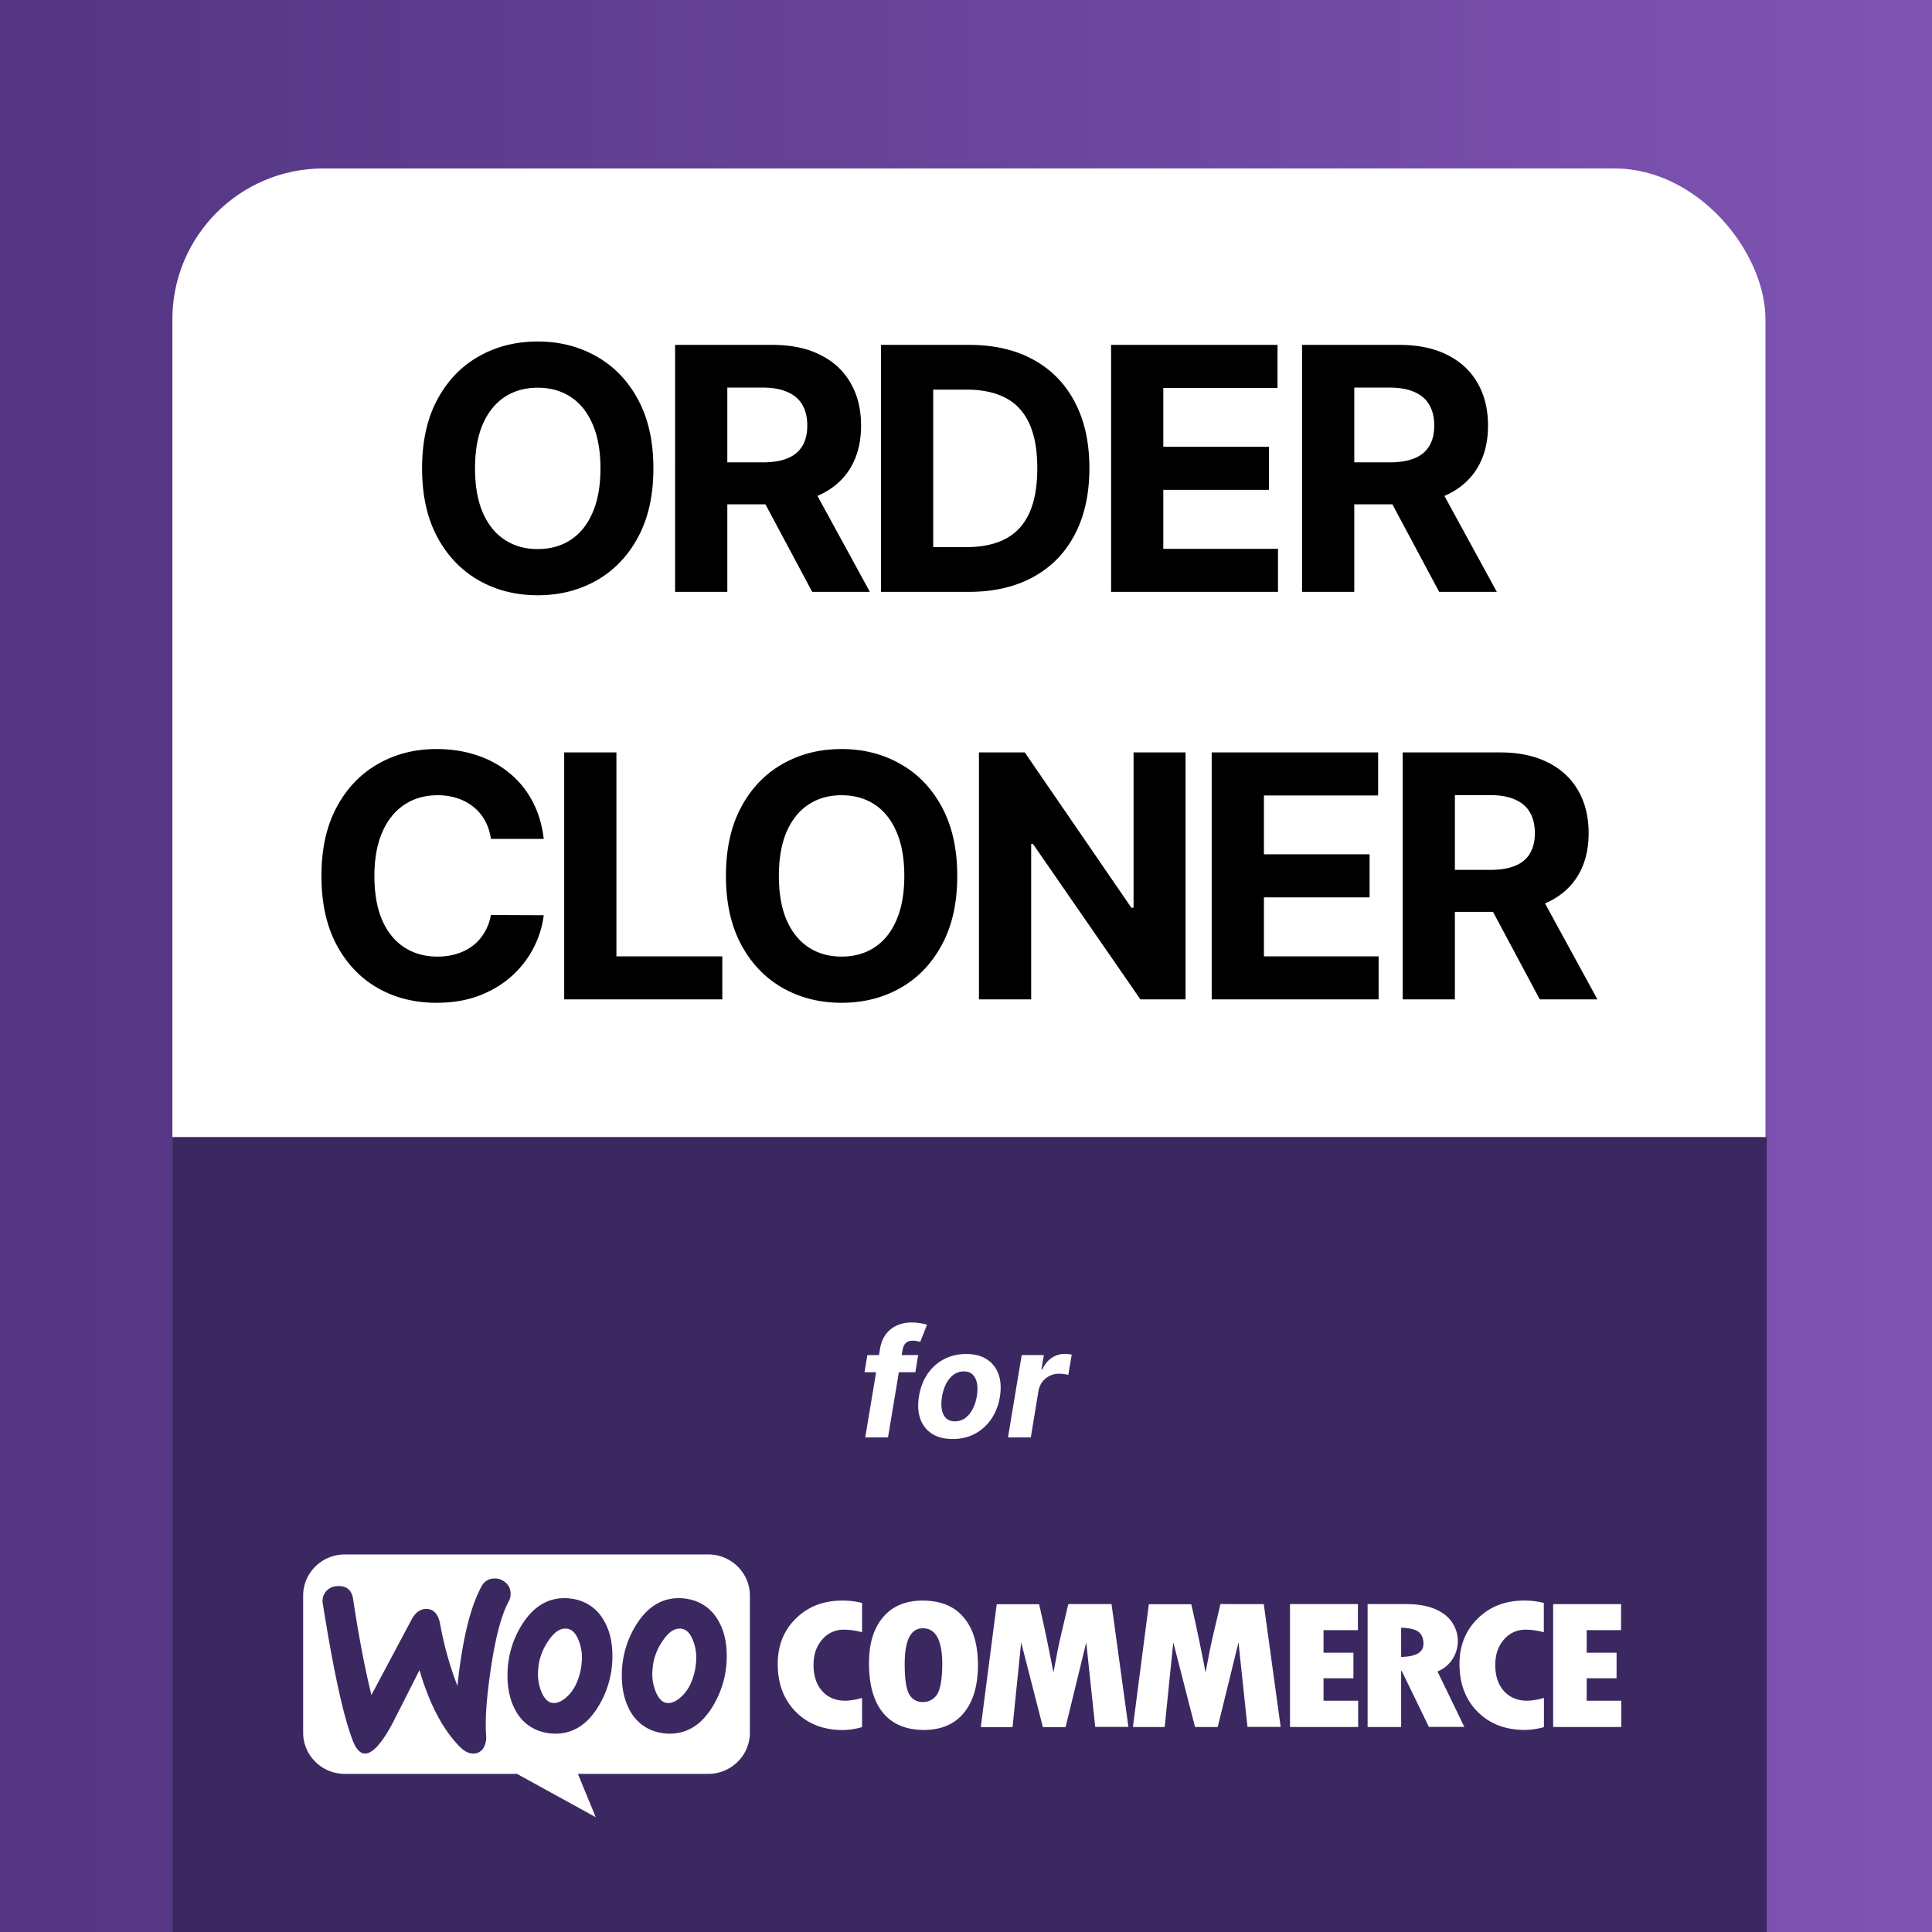
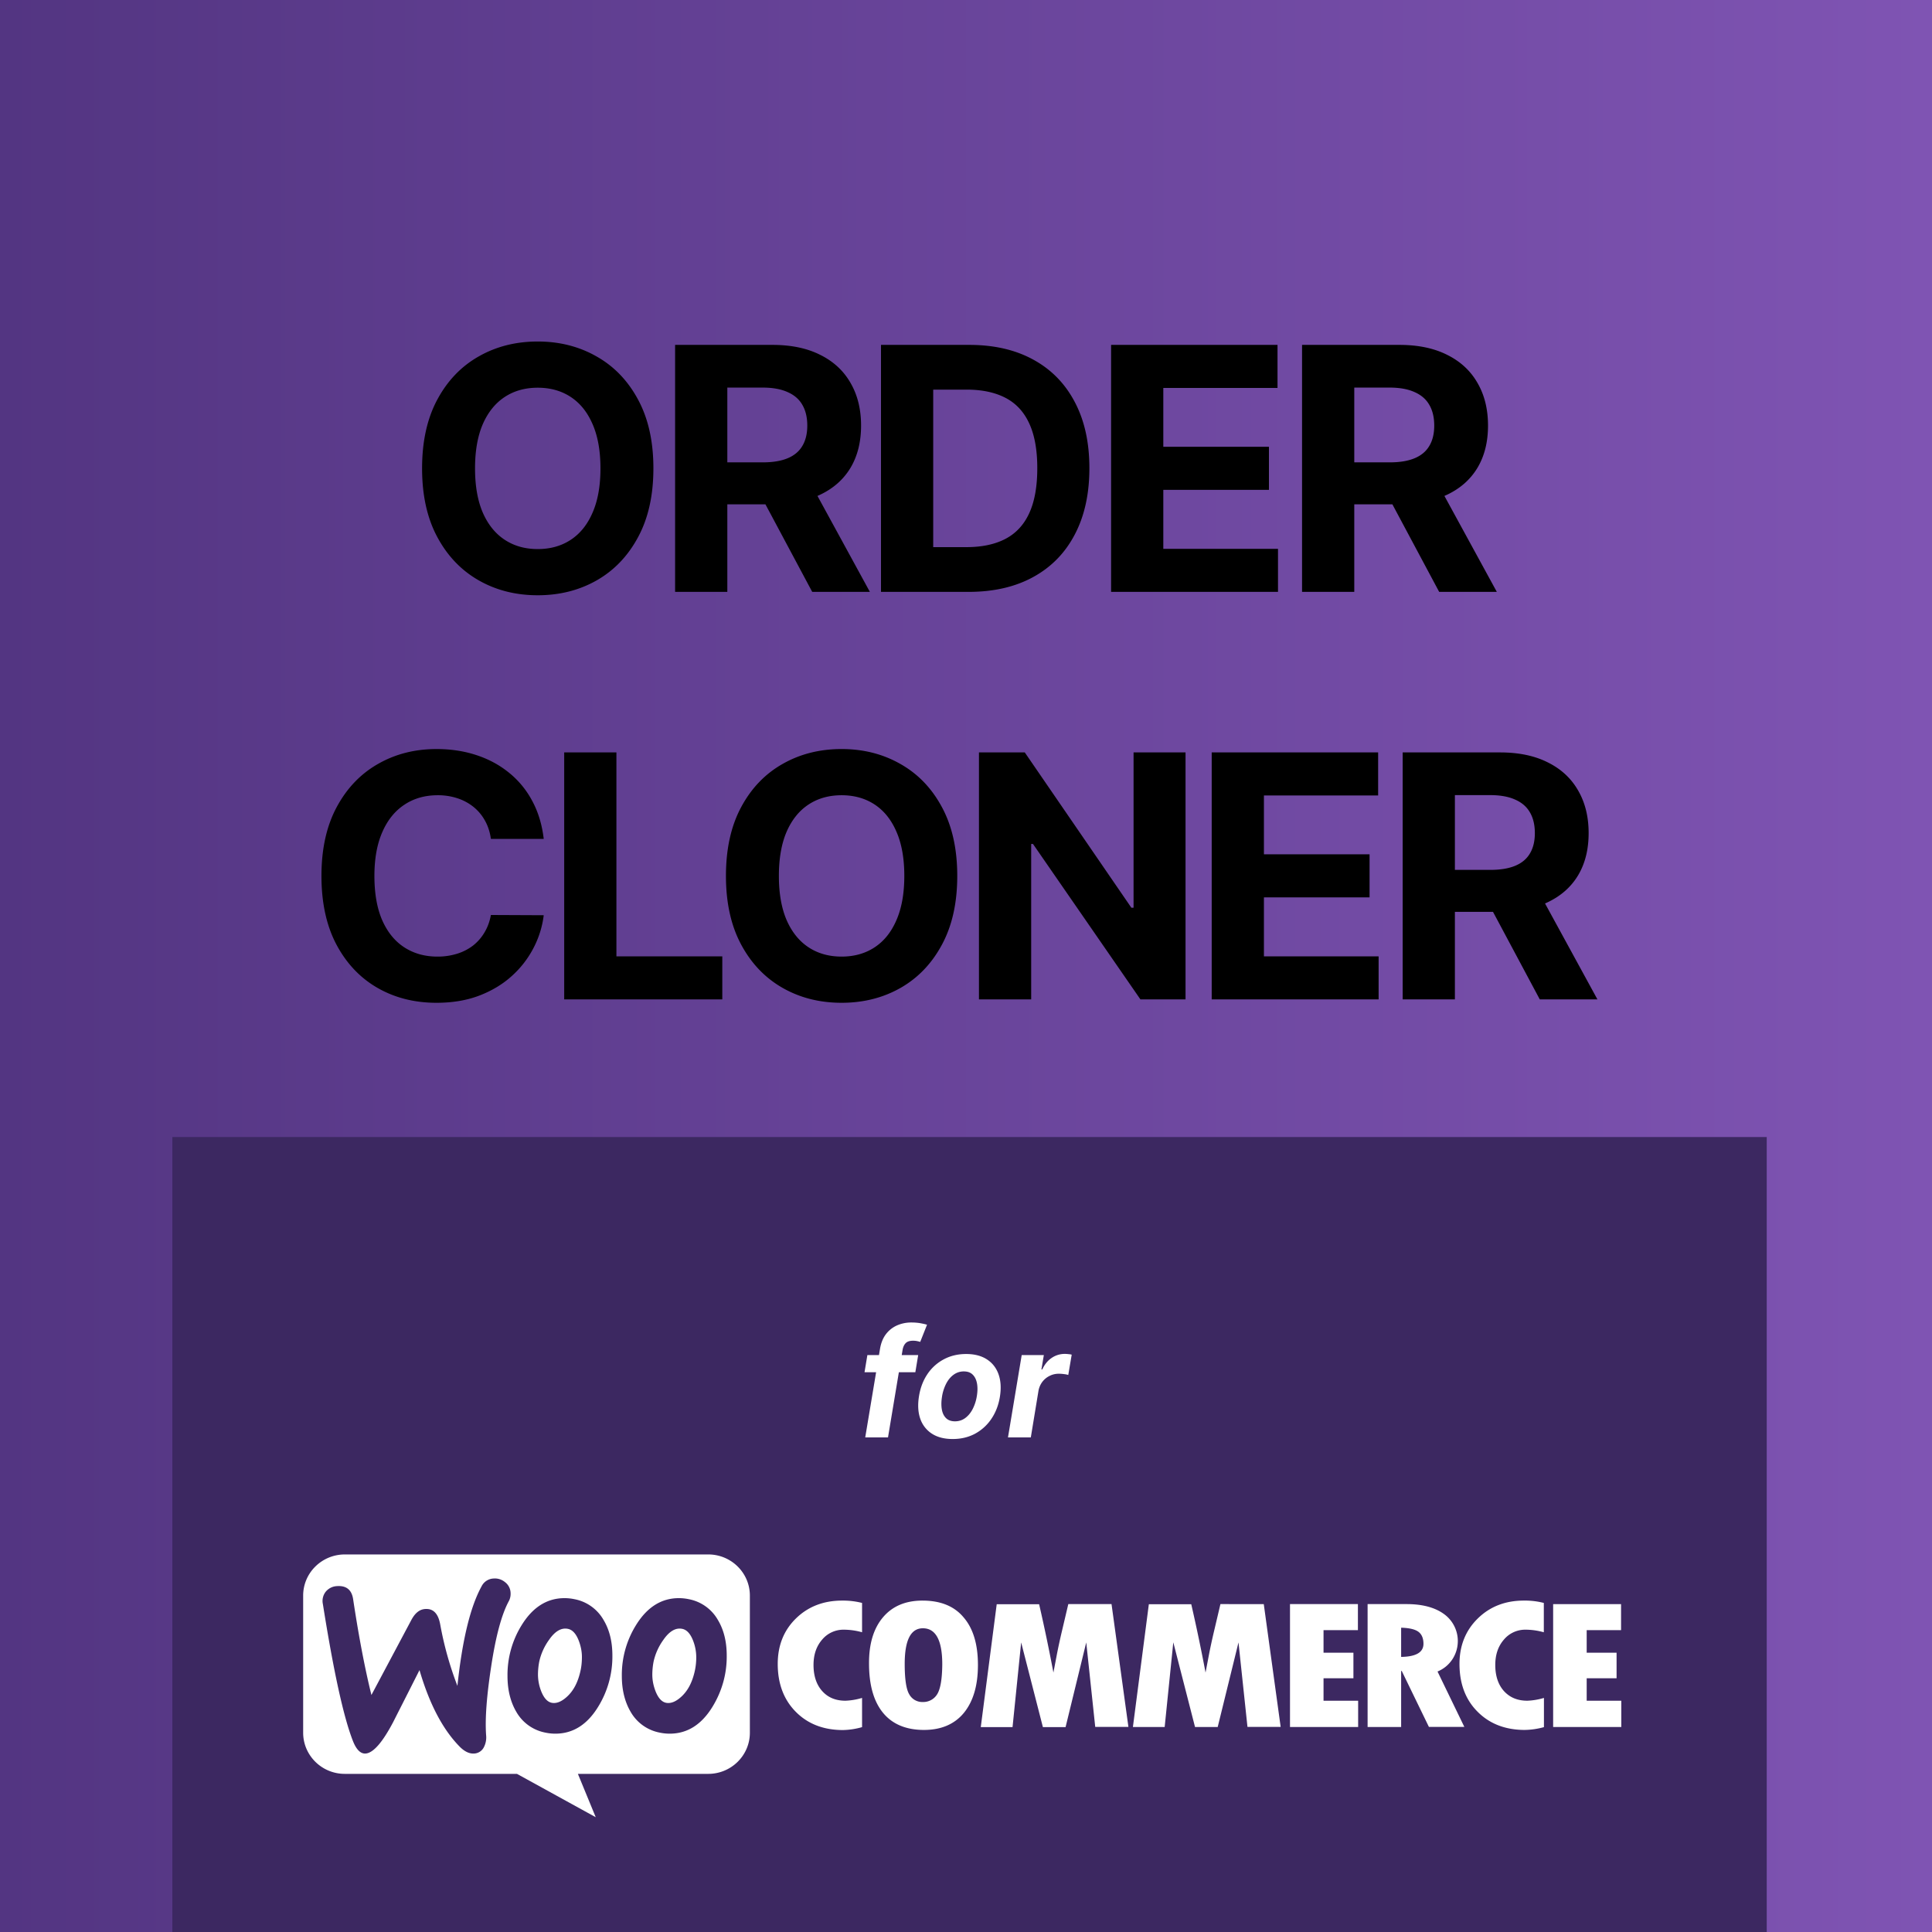
<svg xmlns="http://www.w3.org/2000/svg" width="256" height="256" viewBox="0 0 256 256" fill="none">
  <g clip-path="url(#a)">
    <path fill="url(#b)" d="M0 0h256v256H0z" />
    <g filter="url(#c)">
-       <rect x="22.84" y="18.321" width="211.092" height="260.413" rx="20" fill="#fff" />
-     </g>
+       </g>
    <path fill="#3C2861" d="M22.84 150.664h211.262v105.41H22.84z" />
    <path d="M105.464 214.456c-1.612 1.579-2.41 3.591-2.41 6.022 0 2.616.798 4.737 2.394 6.347s3.678 2.415 6.26 2.415a9.8 9.8 0 0 0 2.52-.387v-3.87a8.8 8.8 0 0 1-2.206.371c-1.284 0-2.301-.418-3.068-1.269s-1.158-2.013-1.158-3.468c0-1.362.375-2.477 1.142-3.359a3.67 3.67 0 0 1 2.88-1.316 9 9 0 0 1 2.41.341v-3.886a10.2 10.2 0 0 0-2.645-.31c-2.457 0-4.507.79-6.119 2.369m16.777-2.369c-2.238 0-3.975.728-5.227 2.198-1.252 1.471-1.878 3.515-1.863 6.147 0 2.848.627 5.031 1.863 6.533 1.236 1.501 3.052 2.26 5.415 2.26 2.285 0 4.054-.759 5.29-2.26 1.236-1.518 1.863-3.623 1.863-6.348s-.627-4.83-1.894-6.301q-1.854-2.229-5.447-2.229m1.925 12.432a2.16 2.16 0 0 1-1.909 1.006 1.96 1.96 0 0 1-1.769-1.006q-.61-.999-.61-4.041c0-3.143.798-4.722 2.411-4.722 1.705 0 2.566 1.595 2.566 4.768-.016 1.997-.251 3.313-.689 3.995m17.389-11.967-.861 3.653a79 79 0 0 0-.626 2.88l-.485 2.539a233 233 0 0 0-1.894-9.057h-5.619l-2.113 16.286h4.21l1.142-11.224 2.88 11.224h3.005l2.739-11.224 1.19 11.193h4.397l-2.237-16.27zm20.158 0-.861 3.653a79 79 0 0 0-.626 2.88l-.485 2.539a233 233 0 0 0-1.894-9.057h-5.619l-2.112 16.271h4.209l1.143-11.224 2.879 11.224h3.005l2.755-11.209 1.189 11.193h4.398l-2.238-16.27zm13.662 9.83h3.96v-3.39h-3.96v-2.988h4.555v-3.452h-8.999v16.286h9.03v-3.484h-4.586zm17.107-2.57a4.41 4.41 0 0 0-1.127-5.929c-1.205-.882-2.864-1.331-4.961-1.331h-5.18v16.286h4.444v-7.431h.078l3.6 7.415h4.695l-3.553-7.338a4.3 4.3 0 0 0 2.004-1.672m-6.824-.263v-3.87c1.049.031 1.816.201 2.27.526s.688.867.688 1.61c0 1.13-.986 1.703-2.958 1.734m10.158-5.093c-1.613 1.579-2.426 3.591-2.426 6.022 0 2.616.798 4.737 2.394 6.332 1.597 1.61 3.694 2.415 6.26 2.415a10 10 0 0 0 2.536-.372v-3.87a8.8 8.8 0 0 1-2.207.371c-1.283 0-2.301-.418-3.083-1.269-.767-.851-1.158-2.013-1.158-3.468 0-1.362.376-2.477 1.142-3.359a3.67 3.67 0 0 1 2.88-1.316c.814 0 1.628.124 2.41.341v-3.886a10 10 0 0 0-2.645-.31q-3.685 0-6.103 2.369m14.429 10.883v-2.957h3.96v-3.39h-3.96v-2.988h4.555v-3.452h-9v16.286h9.031v-3.484h-4.586z" fill="#fff" />
    <path fill-rule="evenodd" clip-rule="evenodd" d="M93.85 205.972H45.695c-3.052 0-5.525 2.446-5.525 5.449v18.175c0 3.004 2.473 5.45 5.509 5.45h22.819l10.439 5.743-2.364-5.743h17.279c3.036 0 5.509-2.446 5.509-5.45v-18.175c0-3.003-2.473-5.449-5.51-5.449m-49.174 4.195a2.05 2.05 0 0 0-1.518.744 1.98 1.98 0 0 0-.375 1.641q2.136 13.469 3.99 18.159c.454 1.146 1.018 1.687 1.675 1.641 1.002-.077 2.222-1.455 3.647-4.164q.475-.94 1.156-2.282v-.001l.003-.004q.968-1.906 2.33-4.603 1.974 6.758 5.353 10.172c.642.634 1.268.928 1.91.882a1.53 1.53 0 0 0 1.283-.867 2.83 2.83 0 0 0 .282-1.564c-.157-2.182.078-5.232.673-9.118.61-4.025 1.393-6.905 2.332-8.638.188-.341.266-.744.235-1.146a1.85 1.85 0 0 0-.736-1.378 2.1 2.1 0 0 0-1.518-.48 1.86 1.86 0 0 0-1.596 1.053c-1.487 2.709-2.552 7.106-3.193 13.174a45 45 0 0 1-2.285-8.174c-.266-1.424-.924-2.09-1.988-2.012-.736.046-1.33.526-1.815 1.424l-5.306 9.97c-.86-3.483-1.675-7.725-2.426-12.71q-.282-1.835-2.113-1.719m35.308 4.505a5.65 5.65 0 0 0-3.865-2.771 6.3 6.3 0 0 0-1.315-.139q-3.474 0-5.681 3.576a12.5 12.5 0 0 0-1.878 6.734c0 1.843.391 3.422 1.158 4.738a5.65 5.65 0 0 0 3.866 2.771q.657.14 1.314.139 3.498 0 5.682-3.576a12.64 12.64 0 0 0 1.878-6.781c0-1.842-.392-3.406-1.159-4.691m-3.051 6.642c-.329 1.563-.94 2.74-1.847 3.545-.704.635-1.362.883-1.957.774-.594-.108-1.064-.635-1.424-1.548a6.1 6.1 0 0 1-.422-2.183 9.3 9.3 0 0 1 .172-1.749 7.8 7.8 0 0 1 1.283-2.849c.798-1.161 1.644-1.656 2.52-1.47.595.123 1.064.634 1.424 1.548.266.696.423 1.424.423 2.167 0 .588-.047 1.177-.172 1.765m14.335-9.413a5.64 5.64 0 0 1 3.866 2.771c.767 1.285 1.159 2.849 1.159 4.691.03 2.4-.627 4.737-1.879 6.781q-2.183 3.576-5.68 3.576-.658 0-1.316-.139a5.65 5.65 0 0 1-3.865-2.771c-.767-1.316-1.158-2.895-1.158-4.738a12.5 12.5 0 0 1 1.878-6.734q2.206-3.576 5.68-3.576.659 0 1.316.139m-1.033 12.958c.908-.805 1.518-1.982 1.848-3.545a8.5 8.5 0 0 0 .172-1.765 6.1 6.1 0 0 0-.423-2.167c-.36-.914-.83-1.425-1.424-1.548-.877-.186-1.722.309-2.52 1.47a7.8 7.8 0 0 0-1.283 2.849 9.3 9.3 0 0 0-.172 1.749c0 .759.156 1.486.422 2.183.36.913.83 1.44 1.424 1.548.595.109 1.252-.139 1.956-.774" fill="#fff" />
    <path d="m121.664 179.555-.377 2.273h-6.733l.377-2.273zm-7.017 10.909 1.953-11.697q.192-1.186.781-1.968a3.76 3.76 0 0 1 1.47-1.172 4.65 4.65 0 0 1 1.904-.39q.696 0 1.257.106.568.107.824.192l-.902 2.273a4 4 0 0 0-.419-.107 2.7 2.7 0 0 0-.526-.05q-.66 0-.973.313-.305.306-.412.859l-1.939 11.641zm11.592.213q-1.668 0-2.762-.71a3.83 3.83 0 0 1-1.541-1.989q-.44-1.278-.164-2.976.27-1.676 1.122-2.933a5.96 5.96 0 0 1 2.167-1.953q1.313-.703 2.961-.703 1.662 0 2.756.717 1.094.711 1.541 1.989t.17 2.976q-.276 1.668-1.136 2.926a6.1 6.1 0 0 1-2.166 1.96q-1.307.696-2.948.696m.299-2.344q.766 0 1.356-.433.597-.44.988-1.193a5.7 5.7 0 0 0 .554-1.719q.156-.944.021-1.676-.136-.739-.568-1.165-.426-.426-1.172-.426a2.24 2.24 0 0 0-1.364.44q-.597.433-.987 1.194a5.7 5.7 0 0 0-.547 1.725q-.149.937-.021 1.677.127.73.561 1.157.433.42 1.179.419m7.024 2.131 1.818-10.909h2.933l-.319 1.903h.113q.47-1.015 1.257-1.534a3.05 3.05 0 0 1 1.712-.525q.227 0 .476.028.255.021.455.071l-.455 2.692a2.7 2.7 0 0 0-.568-.114 5 5 0 0 0-.689-.05q-.66 0-1.229.292a2.7 2.7 0 0 0-.959.795 2.8 2.8 0 0 0-.504 1.179l-1.015 6.172z" fill="#fff" />
    <path d="M86.578 62.064q0 5.353-2.03 9.108-2.013 3.756-5.496 5.737-3.468 1.966-7.799 1.966-4.362 0-7.83-1.982t-5.481-5.737q-2.014-3.754-2.014-9.093 0-5.353 2.014-9.108t5.481-5.721q3.468-1.982 7.83-1.982 4.33 0 7.799 1.982 3.483 1.965 5.497 5.72 2.03 3.755 2.03 9.11m-7.015 0q0-3.468-1.039-5.85-1.023-2.38-2.892-3.61-1.87-1.231-4.379-1.231t-4.378 1.23-2.909 3.612q-1.022 2.381-1.022 5.848t1.022 5.85q1.039 2.38 2.909 3.61 1.87 1.231 4.378 1.231t4.379-1.23 2.892-3.612q1.04-2.38 1.039-5.849m9.89 16.363V45.7h12.913q3.707 0 6.328 1.326 2.637 1.31 4.011 3.724 1.39 2.397 1.39 5.64 0 3.261-1.406 5.61-1.407 2.332-4.075 3.58-2.653 1.245-6.424 1.246h-8.645v-5.561h7.526q1.982 0 3.292-.544 1.311-.543 1.95-1.63.655-1.086.655-2.7 0-1.63-.655-2.749-.639-1.119-1.966-1.694-1.31-.591-3.308-.591h-4.666v27.07zm17.675-14.893 8.134 14.893h-7.639l-7.958-14.893zm21.209 14.893h-11.602V45.7h11.698q4.937 0 8.501 1.965 3.564 1.95 5.481 5.61 1.934 3.66 1.934 8.757 0 5.113-1.934 8.789-1.917 3.675-5.513 5.64-3.58 1.966-8.565 1.966m-4.683-5.928h4.395q3.068 0 5.162-1.087 2.11-1.103 3.164-3.404 1.07-2.318 1.07-5.976 0-3.628-1.07-5.93-1.055-2.3-3.148-3.387t-5.162-1.087h-4.411zm23.57 5.928V45.7h22.053v5.705h-15.133v7.798h13.998v5.705h-13.998v7.814h15.197v5.705zm25.304 0V45.7h12.912q3.708 0 6.328 1.326 2.637 1.31 4.011 3.724 1.39 2.397 1.39 5.64 0 3.261-1.406 5.61-1.406 2.332-4.075 3.58-2.653 1.245-6.424 1.246h-8.645v-5.561h7.527q1.982 0 3.291-.544 1.311-.543 1.95-1.63.655-1.086.655-2.7 0-1.63-.655-2.749-.639-1.119-1.965-1.694-1.311-.591-3.308-.591h-4.667v27.07zm17.674-14.893 8.134 14.893h-7.639l-7.958-14.893zM72.047 111.158h-7q-.19-1.359-.783-2.413a6.1 6.1 0 0 0-1.518-1.822 6.7 6.7 0 0 0-2.141-1.151 8.2 8.2 0 0 0-2.605-.399q-2.541 0-4.426 1.262-1.885 1.247-2.925 3.644-1.038 2.38-1.038 5.784 0 3.5 1.038 5.881 1.055 2.381 2.94 3.596 1.887 1.214 4.363 1.214a8.6 8.6 0 0 0 2.573-.367 6.8 6.8 0 0 0 2.125-1.071 6.2 6.2 0 0 0 1.535-1.742q.623-1.023.862-2.333l7 .032a12.7 12.7 0 0 1-1.359 4.347 13 13 0 0 1-2.892 3.723q-1.806 1.63-4.315 2.589-2.493.942-5.64.943-4.38 0-7.83-1.982-3.437-1.981-5.434-5.737-1.982-3.755-1.982-9.093 0-5.353 2.014-9.108t5.465-5.721q3.452-1.982 7.766-1.982 2.845 0 5.274.799 2.445.8 4.33 2.334a12 12 0 0 1 3.069 3.723q1.198 2.205 1.534 5.05m2.712 21.269V99.7h6.919v27.022h14.03v5.705zm52.082-16.364q0 5.354-2.03 9.109-2.013 3.756-5.497 5.737-3.468 1.966-7.798 1.966-4.363 0-7.83-1.982-3.469-1.981-5.482-5.737-2.013-3.755-2.013-9.093 0-5.353 2.013-9.108t5.482-5.721q3.467-1.982 7.83-1.982 4.33 0 7.798 1.982 3.484 1.965 5.497 5.721 2.03 3.755 2.03 9.108m-7.015 0q0-3.467-1.039-5.848-1.023-2.381-2.892-3.612-1.87-1.23-4.379-1.23t-4.379 1.23q-1.869 1.23-2.908 3.612-1.023 2.381-1.023 5.848t1.023 5.849q1.04 2.381 2.908 3.612 1.87 1.23 4.379 1.23t4.379-1.23 2.892-3.612q1.038-2.38 1.039-5.849M157.09 99.7v32.727h-5.976l-14.238-20.598h-.24v20.598h-6.919V99.7h6.072l14.126 20.582h.288V99.7zm3.467 32.727V99.7h22.053v5.705h-15.133v7.798h13.998v5.705h-13.998v7.814h15.197v5.705zm25.304 0V99.7h12.912q3.708 0 6.328 1.326 2.637 1.31 4.011 3.724 1.39 2.397 1.39 5.641 0 3.26-1.406 5.609-1.406 2.333-4.075 3.579-2.652 1.247-6.424 1.247h-8.645v-5.562h7.527q1.982 0 3.291-.543 1.311-.543 1.95-1.63.655-1.086.655-2.7 0-1.63-.655-2.749-.639-1.118-1.965-1.694-1.311-.591-3.308-.591h-4.667v27.07zm17.674-14.893 8.134 14.893h-7.639l-7.958-14.893z" fill="#000" />
  </g>
  <defs>
    <linearGradient id="b" x1="0" y1="128" x2="256" y2="128" gradientUnits="userSpaceOnUse">
      <stop stop-color="#533582" />
      <stop offset="1" stop-color="#7F54B3" />
    </linearGradient>
    <clipPath id="a">
      <path fill="#fff" d="M0 0h256v256H0z" />
    </clipPath>
    <filter id="c" x="18.84" y="18.321" width="219.092" height="268.413" filterUnits="userSpaceOnUse" color-interpolation-filters="sRGB">
      <feFlood flood-opacity="0" result="BackgroundImageFix" />
      <feColorMatrix in="SourceAlpha" values="0 0 0 0 0 0 0 0 0 0 0 0 0 0 0 0 0 0 127 0" result="hardAlpha" />
      <feOffset dy="4" />
      <feGaussianBlur stdDeviation="2" />
      <feComposite in2="hardAlpha" operator="out" />
      <feColorMatrix values="0 0 0 0 0 0 0 0 0 0 0 0 0 0 0 0 0 0 0.25 0" />
      <feBlend in2="BackgroundImageFix" result="effect1_dropShadow_18_8" />
      <feBlend in="SourceGraphic" in2="effect1_dropShadow_18_8" result="shape" />
    </filter>
  </defs>
</svg>